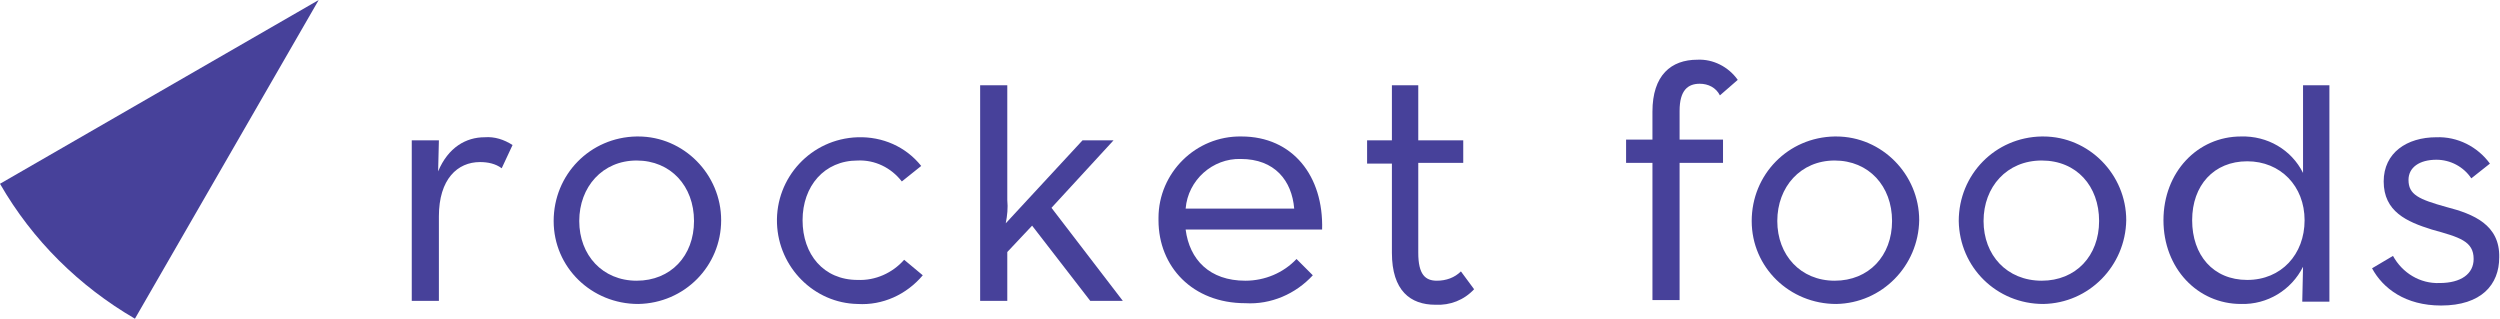
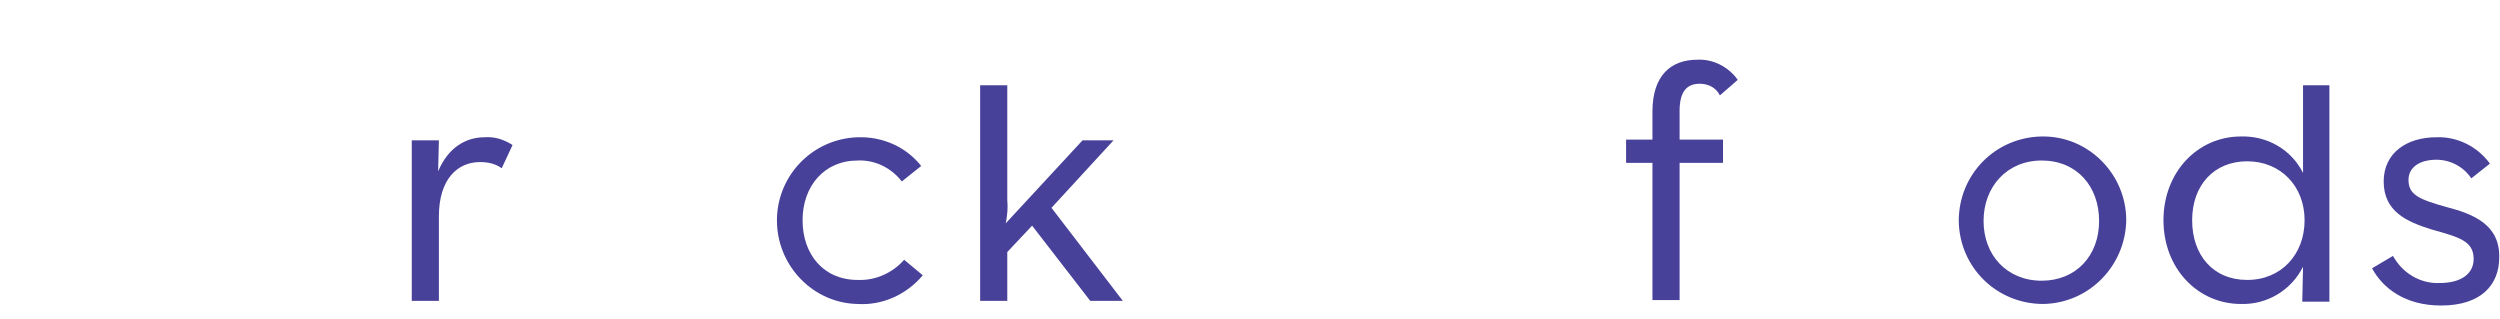
<svg xmlns="http://www.w3.org/2000/svg" version="1.1" id="Layer_1" x="0px" y="0px" viewBox="0 0 322.4 41.1" style="enable-background:new 0 0 322.4 41.1;" xml:space="preserve">
  <style type="text/css">
	.st0{fill:#47419A;}
</style>
  <title>Rocket logo</title>
  <g id="Logo">
    <path class="st0" d="M56.5,22.1l0.1-4h-3.5v20.7h3.5V27.9c0-4.8,2.4-7,5.3-7c1,0,2,0.2,2.8,0.8l1.4-3c-1.1-0.7-2.3-1.1-3.6-1   C60.1,17.7,57.8,19,56.5,22.1z" />
-     <path class="st0" d="M82.1,17.6c-6,0.1-10.7,4.9-10.7,10.9s4.9,10.7,10.9,10.7C88.3,39.1,93,34.3,93,28.4c0-5.9-4.8-10.8-10.7-10.8   C82.2,17.6,82.2,17.6,82.1,17.6z M82.1,36.2c-4.4,0-7.4-3.3-7.4-7.7s3-7.8,7.4-7.8s7.4,3.3,7.4,7.8S86.5,36.2,82.1,36.2z" />
    <path class="st0" d="M110.6,36.1c-4.4,0-7.1-3.3-7.1-7.7s2.8-7.7,7.1-7.7c2.2-0.1,4.3,0.9,5.7,2.7l2.5-2c-2-2.5-5-3.8-8.2-3.7   c-6,0.2-10.6,5.2-10.4,11.1c0.2,5.7,4.8,10.3,10.4,10.4c3.2,0.2,6.3-1.2,8.4-3.7l-2.4-2C115.1,35.2,112.9,36.2,110.6,36.1z" />
    <path class="st0" d="M143.6,18.1h-4l-9.9,10.7c0.2-1,0.3-2,0.2-3V11h-3.5v27.8h3.5v-6.3l3.2-3.4l7.5,9.7h4.2l-9.2-12L143.6,18.1z" />
-     <path class="st0" d="M160.1,17.6c-5.9-0.1-10.7,4.7-10.7,10.5c0,0.1,0,0.2,0,0.3c0,6,4.4,10.7,11.2,10.7c3.3,0.2,6.5-1.2,8.7-3.6   l-2.1-2.1c-1.7,1.8-4.1,2.8-6.6,2.8c-4.6,0-7.2-2.7-7.7-6.6h17.6C170.7,22.7,166.7,17.6,160.1,17.6z M152.9,26.9   c0.3-3.7,3.5-6.5,7.1-6.4c4.4,0,6.6,2.8,6.9,6.4H152.9z" />
-     <path class="st0" d="M185.3,36.2c-1.5,0-2.4-0.8-2.4-3.6V21h5.8v-2.9h-5.8V11h-3.4v7.1h-3.2v3h3.2v11.5c0,4.9,2.4,6.7,5.6,6.7   c1.9,0.1,3.7-0.6,5-2l-1.7-2.3C187.6,35.8,186.5,36.2,185.3,36.2z" />
    <path class="st0" d="M219.2,10.8c1.1,0,2.1,0.5,2.6,1.5l2.3-2c-1.2-1.7-3.2-2.7-5.2-2.6c-3.4,0-5.8,2-5.8,6.7V18h-3.4v3h3.4v17.7   h3.5V21h5.6v-3h-5.6v-3.7C216.6,11.6,217.7,10.8,219.2,10.8z" />
-     <path class="st0" d="M236.6,17.6c-6,0.1-10.7,4.9-10.7,10.9s4.9,10.7,10.9,10.7c5.9-0.1,10.6-4.9,10.7-10.8   c0-5.9-4.8-10.8-10.7-10.8C236.7,17.6,236.7,17.6,236.6,17.6z M236.6,36.2c-4.4,0-7.4-3.3-7.4-7.7s3-7.8,7.4-7.8s7.4,3.3,7.4,7.8   S241,36.2,236.6,36.2z" />
    <path class="st0" d="M263.3,17.6c-6,0.1-10.7,4.9-10.7,10.9c0.1,6,4.9,10.7,10.9,10.7c5.9-0.1,10.6-4.9,10.7-10.8   c0-5.9-4.8-10.8-10.7-10.8C263.4,17.6,263.4,17.6,263.3,17.6z M263.3,36.2c-4.5,0-7.5-3.3-7.5-7.7s3-7.8,7.5-7.8s7.4,3.3,7.4,7.8   S267.7,36.2,263.3,36.2z" />
    <path class="st0" d="M297,22.3c-1.5-3-4.6-4.8-8-4.7c-5.6,0-10,4.6-10,10.8s4.4,10.8,10,10.8c3.4,0.1,6.5-1.8,8-4.8l-0.1,4.5h3.5   V11H297L297,22.3z M289.8,36.1c-4.4,0-7.1-3.2-7.1-7.7s2.8-7.6,7.1-7.6s7.4,3.2,7.4,7.6S294.2,36.1,289.8,36.1z" />
    <path class="st0" d="M315.5,26.7c-3.6-1-4.9-1.6-4.9-3.5c0-1.6,1.4-2.6,3.6-2.6c1.8,0,3.5,0.9,4.5,2.4l2.4-1.9   c-1.6-2.2-4.2-3.5-6.9-3.4c-3.8,0-6.8,2-6.8,5.7c0,3.9,3,5.2,6.2,6.2c3.6,1,5.4,1.5,5.4,3.8c0,1.9-1.6,3.1-4.4,3.1   c-2.5,0.1-4.8-1.3-6-3.5l-2.7,1.6c1.4,2.6,4.3,4.8,8.9,4.8c5.2,0,7.5-2.7,7.5-6.2C322.4,29,319,27.6,315.5,26.7z" />
-     <path class="st0" d="M17.4,41.1L41.1,0L0,23.7C4.2,31,10.2,36.9,17.4,41.1z" />
  </g>
</svg>